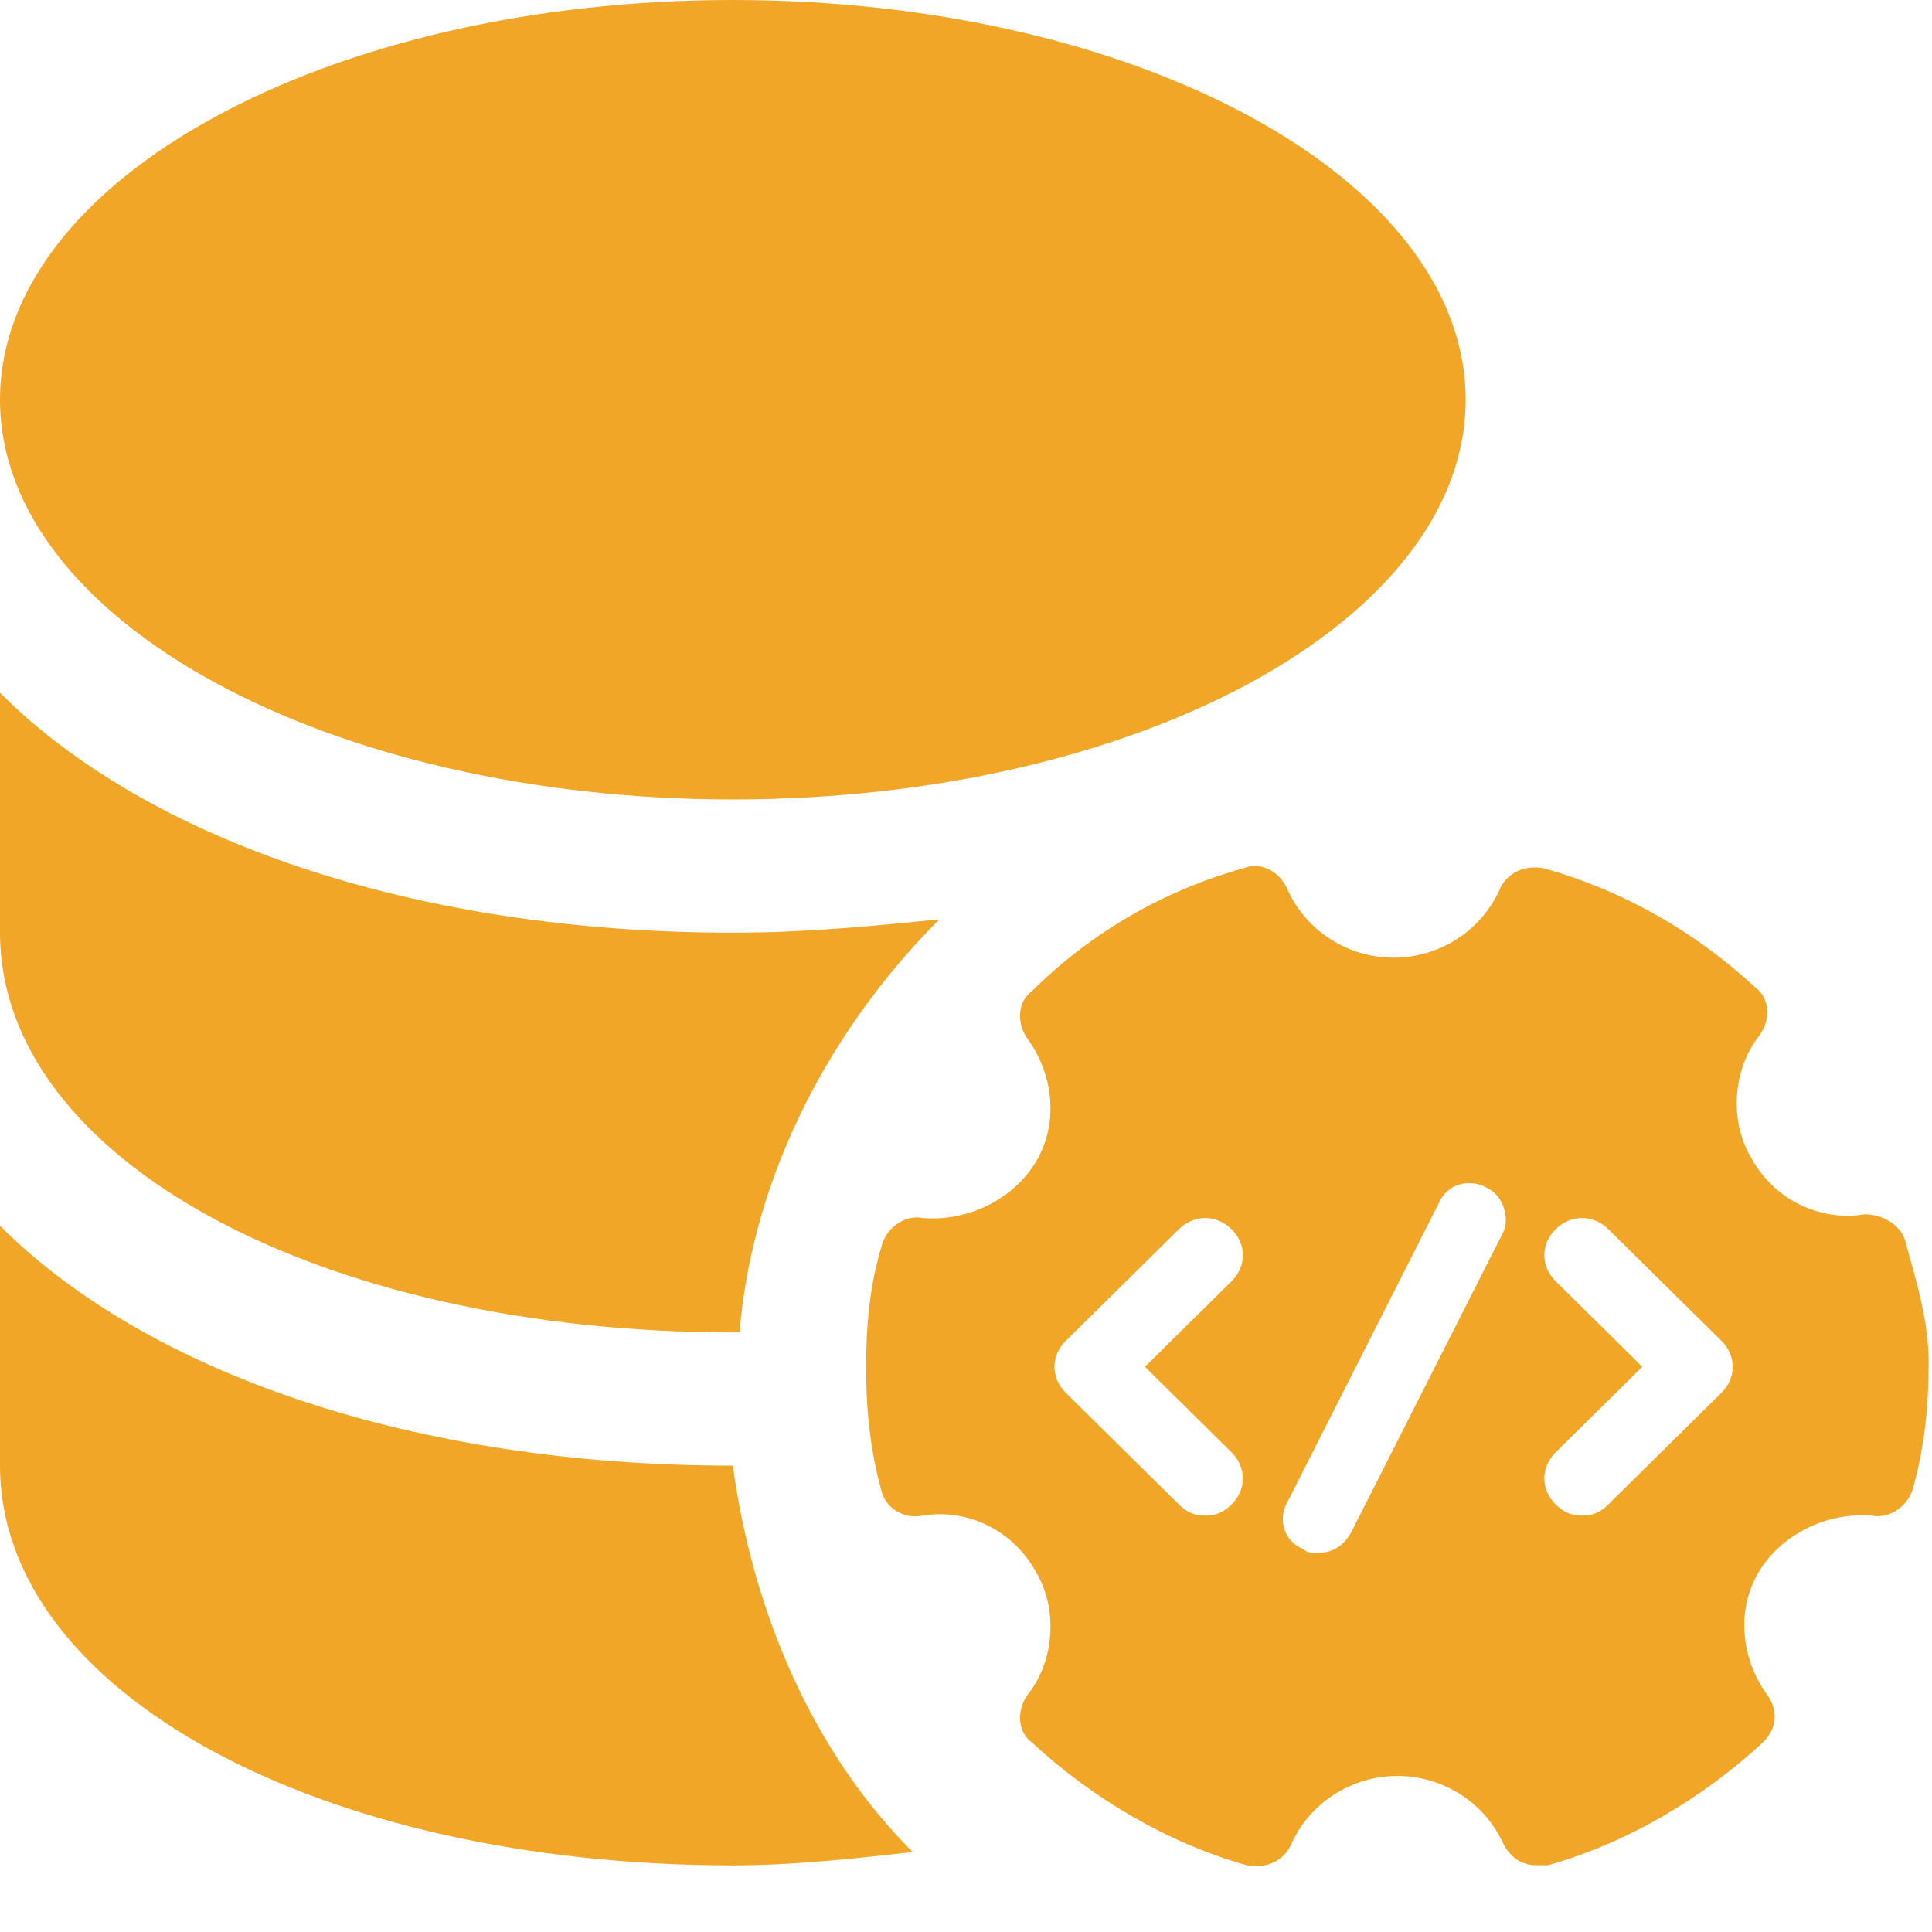
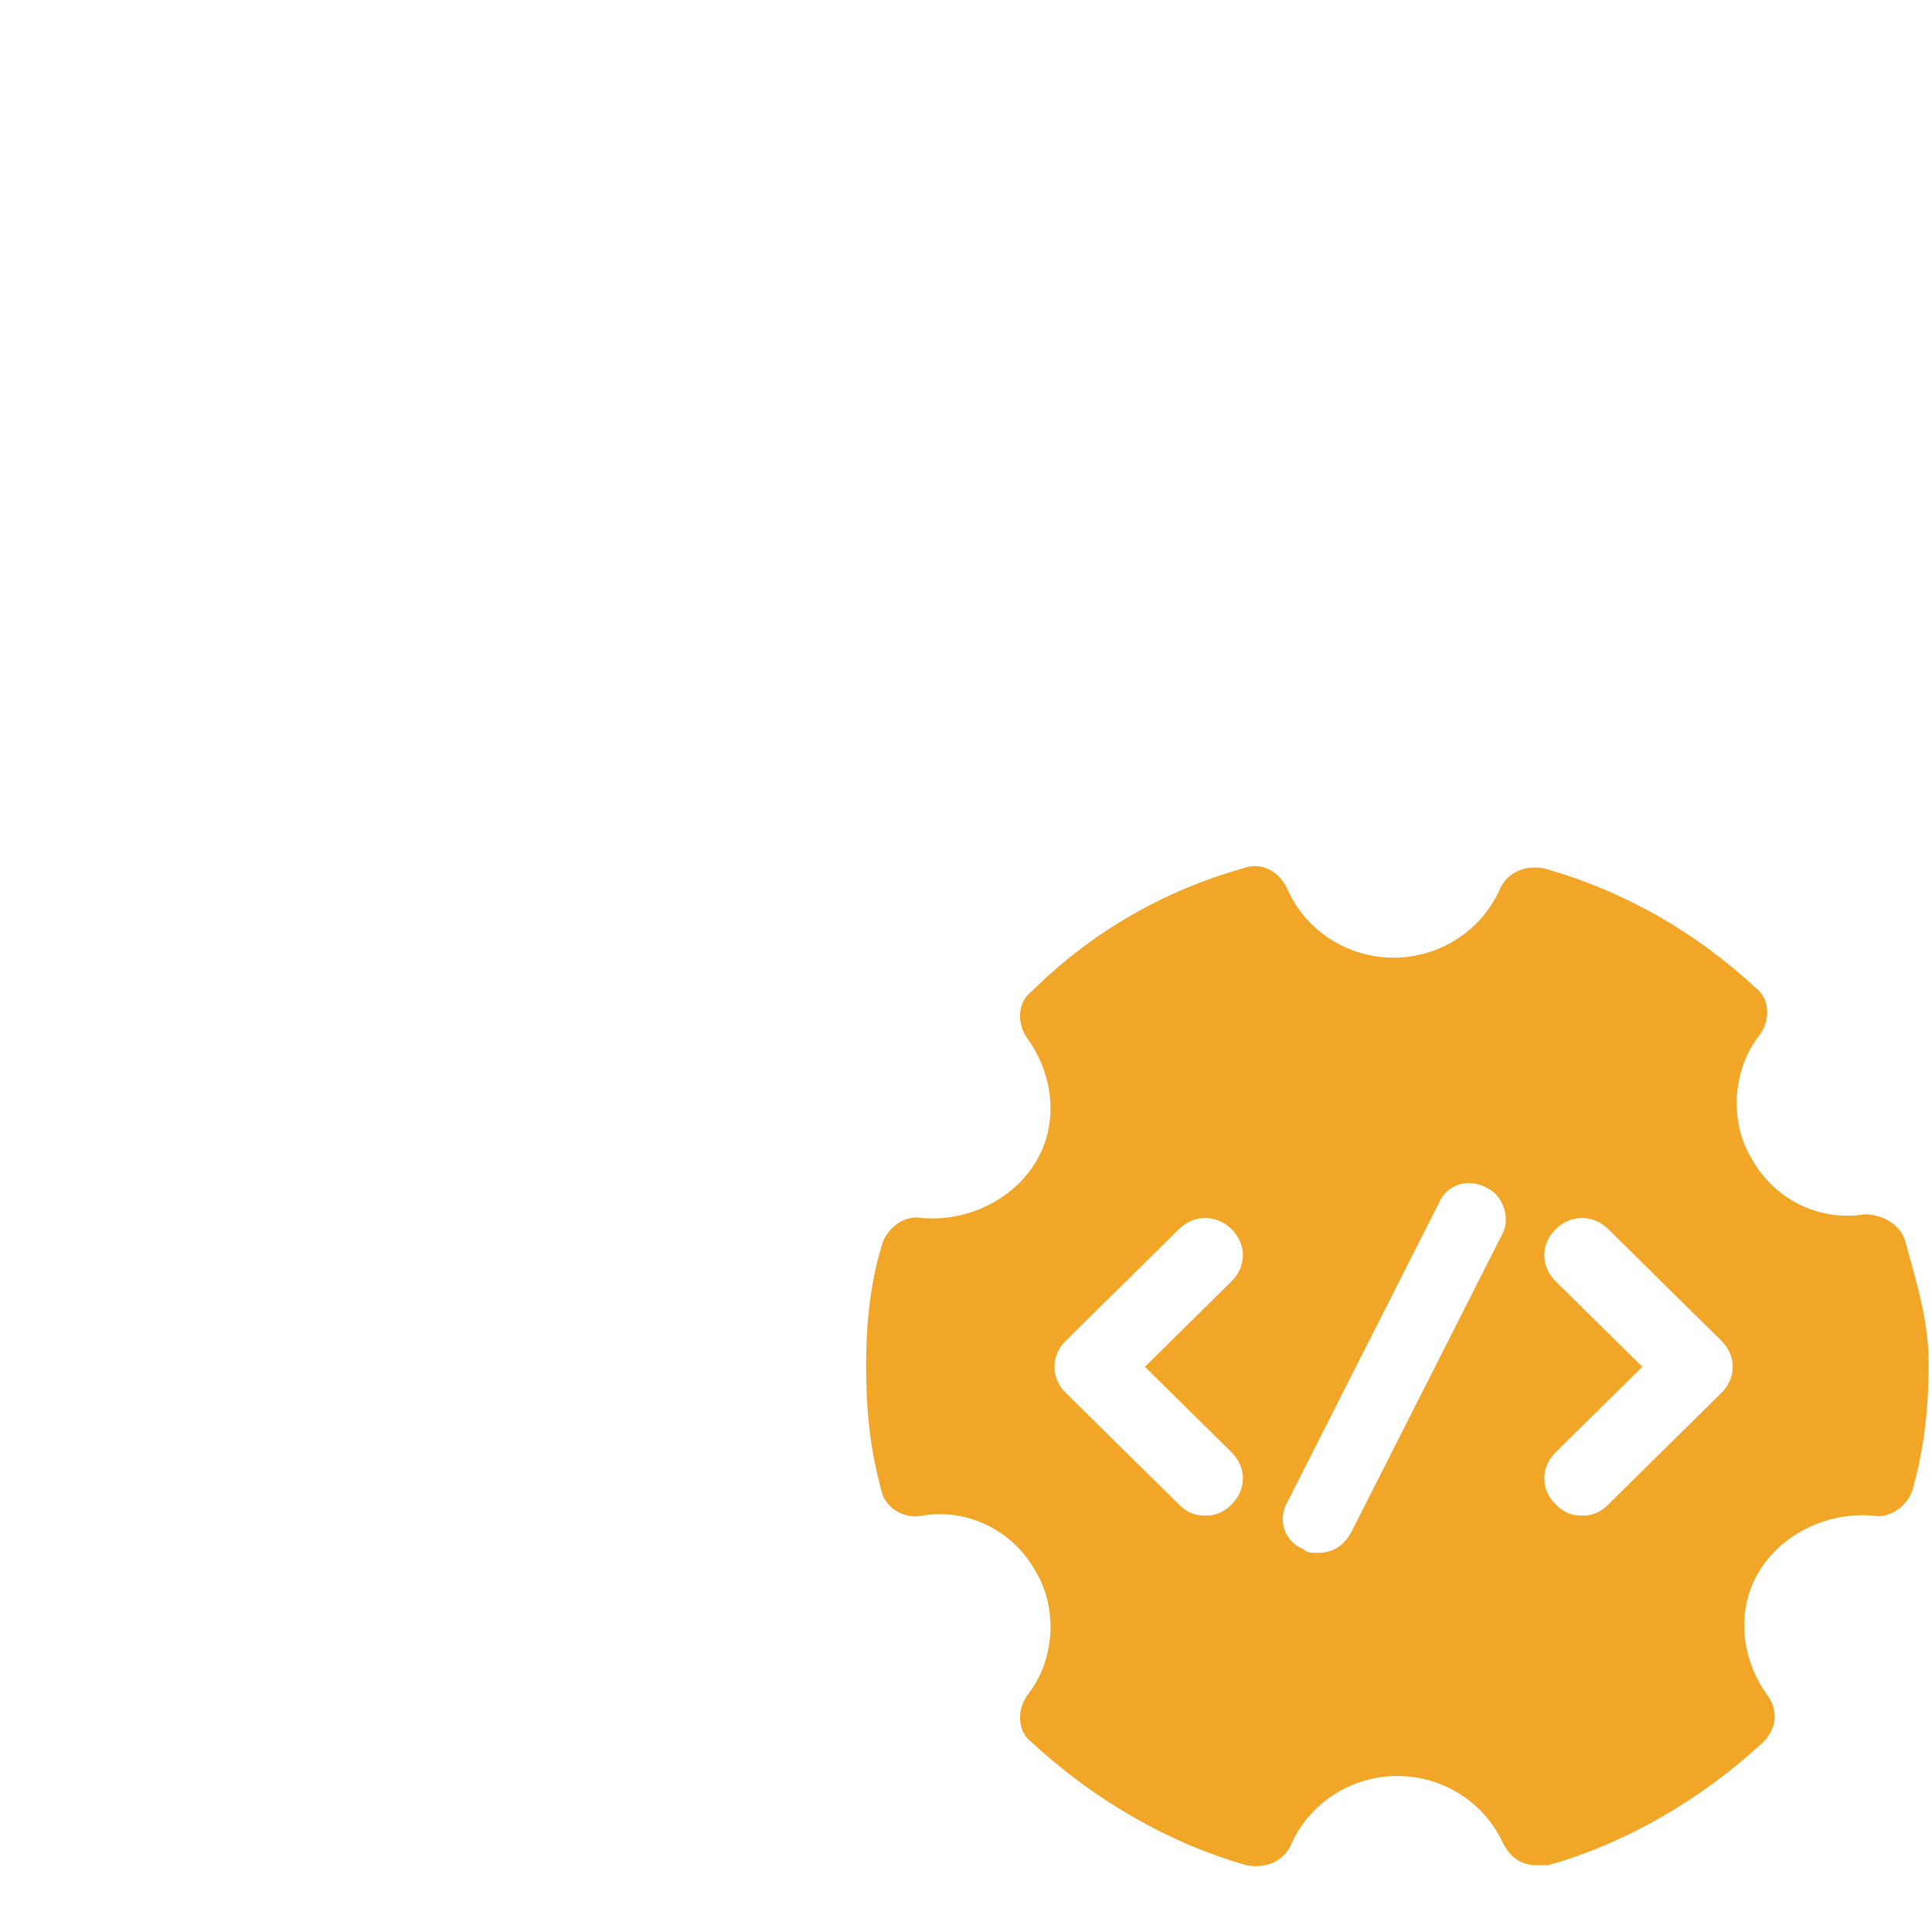
<svg xmlns="http://www.w3.org/2000/svg" width="29" height="29" viewBox="0 0 29 29" fill="none">
-   <path d="M11 12C17.075 12 22 9.314 22 6C22 2.686 17.075 0 11 0C4.925 0 0 2.686 0 6C0 9.314 4.925 12 11 12Z" fill="#F2A628" />
-   <path d="M11 22C6.2 22 2.2 20.6 0 18.4V22C0 25.4 4.8 28 11 28C11.9 28 12.8 27.9 13.7 27.8C12.2 26.3 11.3 24.2 11 22Z" fill="#F2A628" />
-   <path d="M0 10.4V14C0 17.4 4.8 20 11 20C11 20 11 20 11.1 20C11.3 17.6 12.5 15.4 14.1 13.8C13.1 13.9 12.1 14 11 14C6.2 14 2.2 12.6 0 10.4Z" fill="#F2A628" />
  <path d="M28.611 18.674C28.554 18.395 28.271 18.227 27.988 18.227C27.31 18.339 26.631 18.004 26.292 17.39C25.952 16.831 26.009 16.05 26.405 15.547C26.575 15.324 26.575 14.989 26.348 14.822C25.443 13.984 24.369 13.37 23.181 13.035C22.898 12.979 22.615 13.091 22.502 13.37C22.219 13.984 21.597 14.375 20.918 14.375C20.24 14.375 19.618 13.984 19.335 13.37C19.222 13.091 18.939 12.923 18.656 13.035C17.468 13.37 16.394 13.984 15.489 14.877C15.262 15.045 15.262 15.38 15.432 15.603C15.828 16.162 15.885 16.887 15.545 17.446C15.206 18.004 14.527 18.339 13.848 18.283C13.566 18.227 13.283 18.451 13.226 18.73C13.057 19.288 13 19.902 13 20.516C13 21.131 13.057 21.745 13.226 22.359C13.283 22.638 13.566 22.805 13.848 22.75C14.527 22.638 15.206 22.973 15.545 23.587C15.885 24.145 15.828 24.927 15.432 25.43C15.262 25.653 15.262 25.988 15.489 26.155C16.394 26.993 17.525 27.663 18.713 27.998C18.995 28.054 19.278 27.942 19.391 27.663C19.674 27.049 20.296 26.658 20.975 26.658C21.654 26.658 22.276 27.049 22.559 27.663C22.672 27.886 22.841 27.998 23.068 27.998C23.124 27.998 23.181 27.998 23.237 27.998C24.425 27.663 25.556 26.993 26.461 26.155C26.688 25.932 26.688 25.653 26.518 25.43C26.122 24.871 26.065 24.145 26.405 23.587C26.744 23.029 27.423 22.694 28.102 22.75C28.384 22.805 28.667 22.582 28.724 22.303C28.893 21.689 28.95 21.075 28.95 20.461C28.95 19.846 28.78 19.288 28.611 18.674ZM18.486 21.8C18.713 22.024 18.713 22.359 18.486 22.582C18.373 22.694 18.26 22.75 18.09 22.75C17.921 22.75 17.808 22.694 17.695 22.582L15.998 20.907C15.771 20.684 15.771 20.349 15.998 20.126L17.695 18.451C17.921 18.227 18.26 18.227 18.486 18.451C18.713 18.674 18.713 19.009 18.486 19.232L17.186 20.516L18.486 21.8ZM22.559 18.506L20.296 22.973C20.183 23.196 20.014 23.308 19.787 23.308C19.674 23.308 19.618 23.308 19.561 23.252C19.278 23.14 19.165 22.805 19.335 22.526L21.597 18.06C21.71 17.781 22.05 17.669 22.332 17.837C22.559 17.948 22.672 18.283 22.559 18.506ZM25.839 20.907L24.142 22.582C24.029 22.694 23.916 22.75 23.747 22.75C23.577 22.75 23.464 22.694 23.351 22.582C23.124 22.359 23.124 22.024 23.351 21.8L24.651 20.516L23.351 19.232C23.124 19.009 23.124 18.674 23.351 18.451C23.577 18.227 23.916 18.227 24.142 18.451L25.839 20.126C26.065 20.349 26.065 20.684 25.839 20.907Z" fill="#F2A628" />
</svg>